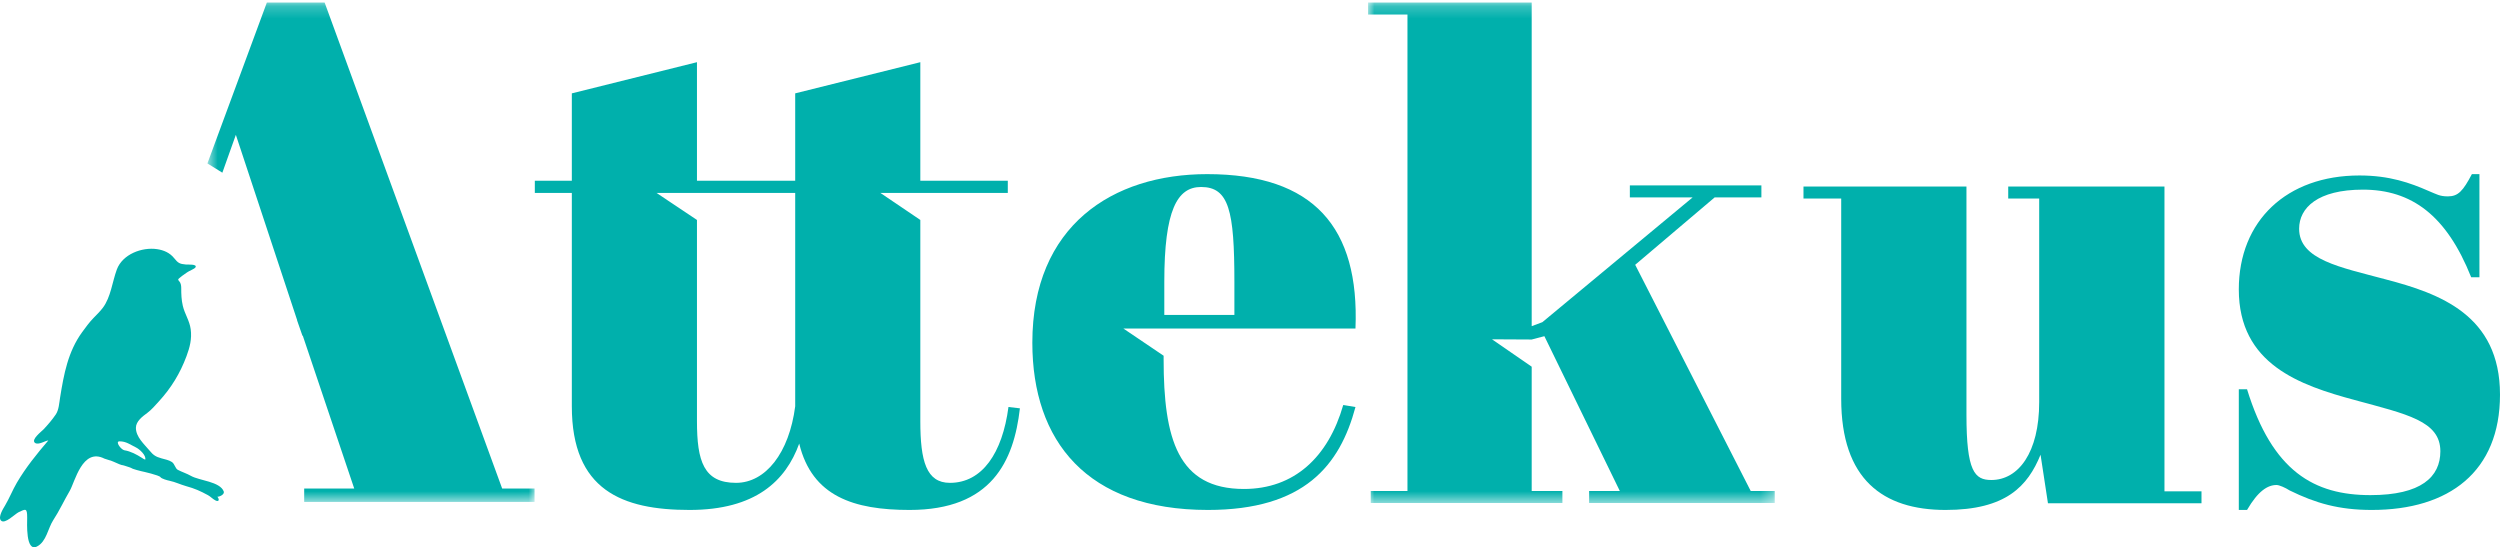
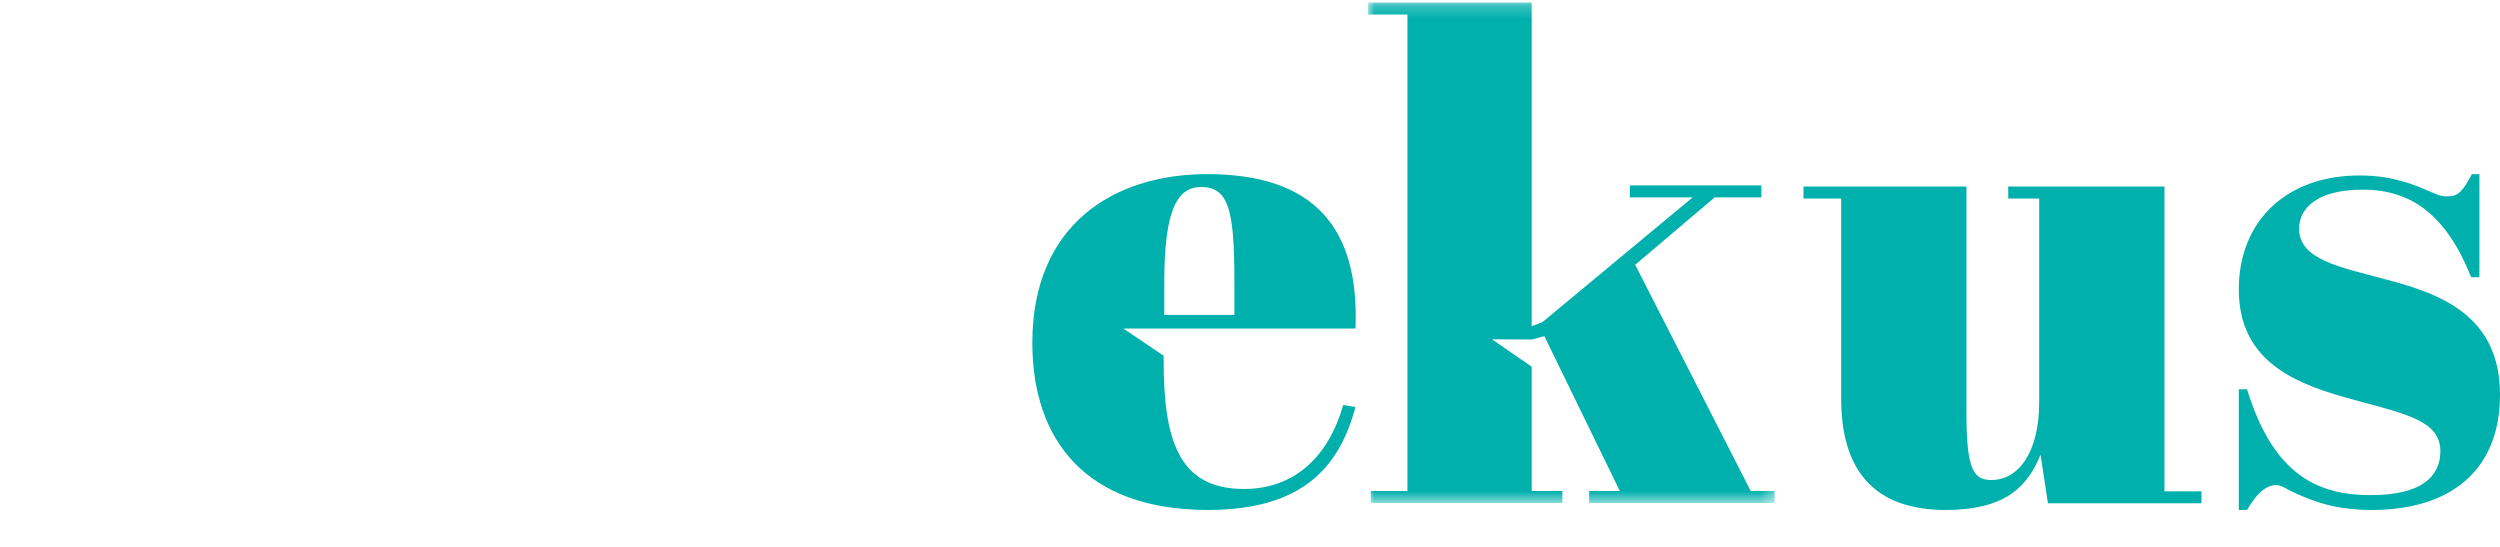
<svg xmlns="http://www.w3.org/2000/svg" xmlns:xlink="http://www.w3.org/1999/xlink" width="201px" height="44px" viewBox="0 0 201 44" version="1.1">
  <title>Group 17</title>
  <desc>Created with Sketch.</desc>
  <defs>
    <polygon id="path-1" points="0.992 0.206 33.69 0.206 33.69 40.441 0.992 40.441" />
-     <polygon id="path-3" points="0.676 0.206 26.979 0.206 26.979 40.358 0.676 40.358" />
  </defs>
  <g id="Homepage" stroke="none" stroke-width="1" fill="none" fill-rule="evenodd">
    <g id="Attekus---Homepage-1600px" transform="translate(-40, -30)">
      <g id="Group-17" transform="translate(40, 30)">
-         <path d="M63.934,15.511 L52.783,15.511 L56.036,17.685 L56.036,33.866 C56.036,37.078 56.577,38.821 59.174,38.821 C61.553,38.821 63.447,36.425 63.934,32.667 L63.934,15.511 Z M45.975,15.511 L43,15.511 L43,14.532 L45.975,14.532 L45.975,7.506 L56.036,5 L56.036,14.532 L63.934,14.532 L63.934,7.506 L73.994,5 L73.994,14.532 L81.027,14.532 L81.027,15.511 L70.781,15.511 L73.994,17.685 L73.994,33.866 C73.994,37.078 74.481,38.821 76.374,38.821 C78.97,38.821 80.593,36.425 81.081,32.722 L82,32.83 C81.513,37.078 79.728,41 73.129,41 C68.639,41 65.286,39.911 64.257,35.663 C63.176,38.657 60.743,41 55.442,41 C50.032,41 45.975,39.42 45.975,32.667 L45.975,15.511 Z" id="Fill-1" fill="#00B0AC" />
        <path d="M99.245,25.323 L99.245,22.655 C99.245,16.94 98.808,15.034 96.565,15.034 C94.649,15.034 93.61,16.885 93.61,22.655 L93.61,25.323 L99.245,25.323 Z M97.057,14 C105.643,14 109.309,18.301 108.98,26.412 L90.316,26.412 L93.555,28.601 L93.555,28.878 C93.555,35.302 94.704,39.313 100.01,39.313 C104.057,39.313 106.792,36.754 107.996,32.563 L108.98,32.726 C107.723,37.408 104.878,41 97.112,41 C87.376,41 83,35.448 83,27.554 C83,18.138 89.454,14 97.057,14 L97.057,14 Z" id="Fill-3" fill="#00B0AC" />
        <g id="Group-7" transform="translate(109, 0)">
          <mask id="mask-2" fill="white">
            <use xlink:href="#path-1" />
          </mask>
          <g id="Clip-6" />
          <polygon id="Fill-5" fill="#00B0AC" mask="url(#mask-2)" points="18.765 39.476 21.234 39.476 15.168 27.029 14.148 27.297 10.956 27.28 14.148 29.482 14.148 39.476 16.617 39.476 16.617 40.441 1.207 40.441 1.207 39.476 4.16 39.476 4.16 1.171 0.992 1.171 0.992 0.206 14.148 0.206 14.148 26.224 15.006 25.903 27.087 15.871 22.04 15.871 22.04 14.905 32.617 14.905 32.617 15.871 28.858 15.871 22.469 21.289 31.758 39.476 33.69 39.476 33.69 40.441 18.765 40.441" />
        </g>
        <path d="M164.656,40.465 L164.06,36.56 C163.031,39.075 161.298,41 156.426,41 C151.389,41 148.033,38.54 148.033,32.066 L148.033,15.963 L145,15.963 L145,15 L158.103,15 L158.103,33.35 C158.103,37.897 158.754,38.592 160.106,38.592 C162.272,38.592 163.951,36.4 163.951,32.333 L163.951,15.963 L161.461,15.963 L161.461,15 L174.023,15 L174.023,39.502 L177,39.502 L177,40.465 L164.656,40.465 Z" id="Fill-8" fill="#00B0AC" />
        <path d="M180,31.296 L180.662,31.296 C182.701,37.91 186.063,39.808 190.582,39.808 C194.662,39.808 196.205,38.343 196.205,36.283 C196.205,33.843 193.505,33.301 189.315,32.162 C184.905,30.97 180,29.289 180,23.271 C180,17.741 183.858,14.108 189.701,14.108 C192.127,14.108 193.779,14.704 195.269,15.356 C195.928,15.627 196.15,15.789 196.812,15.789 C197.637,15.789 198.024,15.356 198.74,14 L199.346,14 L199.346,22.294 L198.684,22.294 C196.701,17.308 193.89,15.247 189.976,15.247 C186.34,15.247 184.85,16.711 184.85,18.391 C184.85,20.886 188.157,21.481 191.796,22.458 C196.15,23.597 201,25.331 201,31.729 C201,37.91 196.921,41 190.693,41 C188.048,41 186.174,40.458 184.08,39.428 C183.748,39.211 183.252,38.994 183.033,38.994 C182.316,38.994 181.544,39.482 180.662,41 L180,41 L180,31.296 Z" id="Fill-10" fill="#00B0AC" />
        <g id="Group-14" transform="translate(16, 0)">
          <mask id="mask-4" fill="white">
            <use xlink:href="#path-3" />
          </mask>
          <g id="Clip-13" />
-           <polygon id="Fill-12" fill="#00B0AC" mask="url(#mask-4)" points="24.374 39.278 10.101 0.206 5.455 0.206 1.491 10.932 0.676 13.14 1.877 13.885 2.585 11.898 2.963 10.841 7.891 25.742 7.88 25.742 8.316 26.993 8.345 26.993 9.123 29.305 9.123 29.305 12.48 39.278 8.457 39.278 8.457 40.358 26.979 40.358 26.979 39.278" />
        </g>
-         <path d="M11.431,36.825 C10.988,36.54 10.502,36.281 10.002,36.202 C9.738,36.161 9.23,35.483 9.608,35.483 C10.153,35.483 10.468,35.752 10.927,35.971 C11.205,36.103 11.777,36.615 11.676,36.956 C11.599,36.924 11.494,36.884 11.431,36.825 M17.993,39.522 C17.698,38.712 16.024,38.644 15.356,38.263 C15.012,38.066 14.65,37.96 14.3,37.777 C14.082,37.662 14.056,37.307 13.821,37.146 C13.59,36.99 13.245,36.924 12.978,36.85 C12.509,36.719 12.321,36.587 12.017,36.219 C11.589,35.705 10.923,35.13 10.927,34.391 C10.929,33.876 11.456,33.481 11.835,33.204 C12.181,32.951 12.499,32.571 12.779,32.266 C13.765,31.189 14.481,30.016 14.993,28.642 C15.261,27.922 15.435,27.254 15.333,26.474 C15.24,25.777 14.855,25.254 14.699,24.593 C14.584,24.107 14.571,23.647 14.571,23.144 C14.571,22.963 14.538,22.743 14.407,22.61 C14.238,22.437 14.378,22.413 14.523,22.277 C14.665,22.147 14.871,22.035 15.027,21.909 C15.171,21.792 15.648,21.622 15.718,21.493 C15.868,21.219 15.139,21.283 14.946,21.267 C14.446,21.224 14.315,21.148 14.007,20.763 C13.658,20.324 13.17,20.112 12.626,20.031 C11.416,19.853 9.85,20.436 9.392,21.671 C9.026,22.662 8.912,23.889 8.267,24.748 C8.037,25.054 7.757,25.315 7.506,25.579 C7.178,25.92 6.889,26.313 6.603,26.707 C5.461,28.284 5.138,30.071 4.832,31.96 C4.762,32.392 4.732,32.957 4.489,33.317 C4.196,33.748 3.861,34.138 3.512,34.51 C3.331,34.701 2.479,35.339 2.808,35.603 C3.076,35.817 3.668,35.417 3.885,35.412 C2.966,36.489 2.077,37.582 1.354,38.813 C1.008,39.406 0.757,40.05 0.41,40.638 C0.269,40.877 -0.179,41.566 0.078,41.85 C0.382,42.184 1.202,41.319 1.512,41.173 C2.06,40.916 2.185,40.827 2.185,41.61 C2.185,42.049 2.05,44.405 2.971,43.939 C3.736,43.554 3.857,42.461 4.284,41.814 C4.762,41.088 5.155,40.232 5.608,39.462 C6.022,38.756 6.62,35.97 8.395,36.873 C9.134,37.123 8.785,36.967 9.134,37.123 C10.015,37.522 9.704,37.33 10.031,37.446 C10.487,37.608 10.393,37.541 10.681,37.692 C10.734,37.72 11.237,37.86 11.349,37.882 C11.509,37.914 12.791,38.206 12.895,38.358 C12.99,38.497 13.463,38.62 13.647,38.658 C14.082,38.748 14.499,38.954 14.965,39.086 C15.661,39.279 16.081,39.465 16.722,39.812 C16.933,39.927 17.097,40.12 17.324,40.235 C17.621,40.385 17.656,40.138 17.476,39.938 C17.643,39.945 18.06,39.764 17.993,39.522" id="Fill-15" fill="#00B0AC" />
      </g>
    </g>
  </g>
</svg>